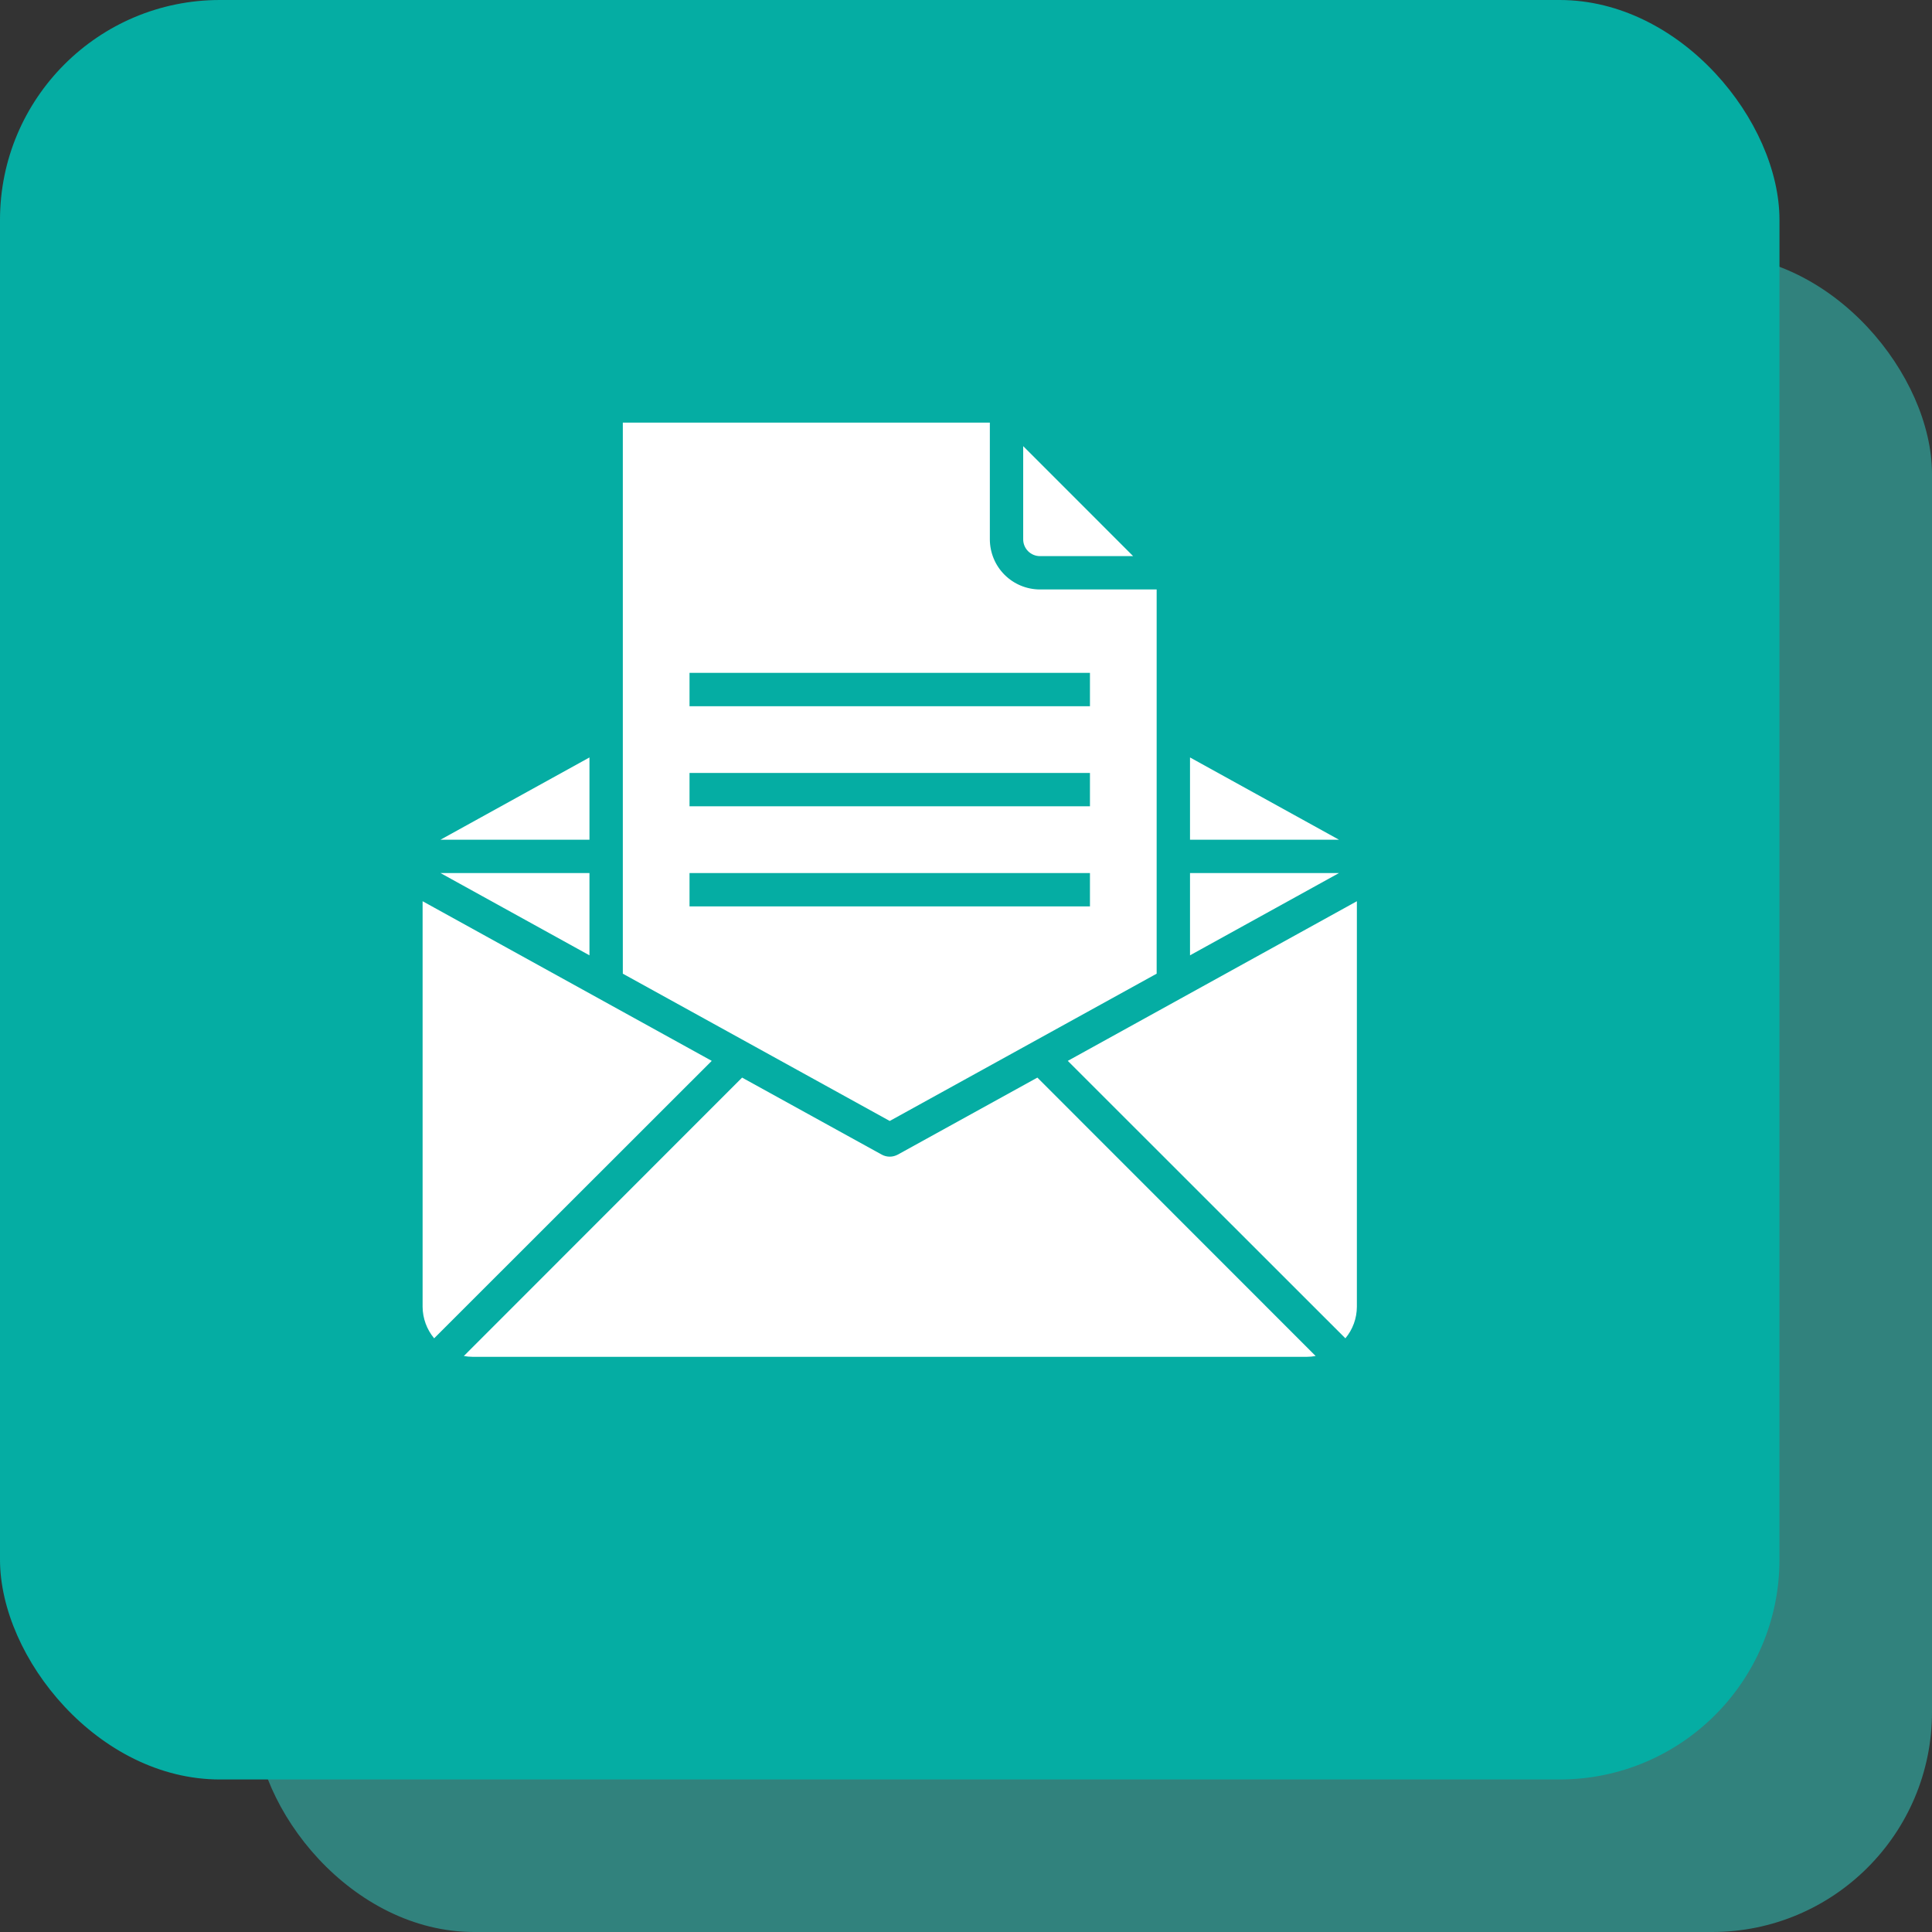
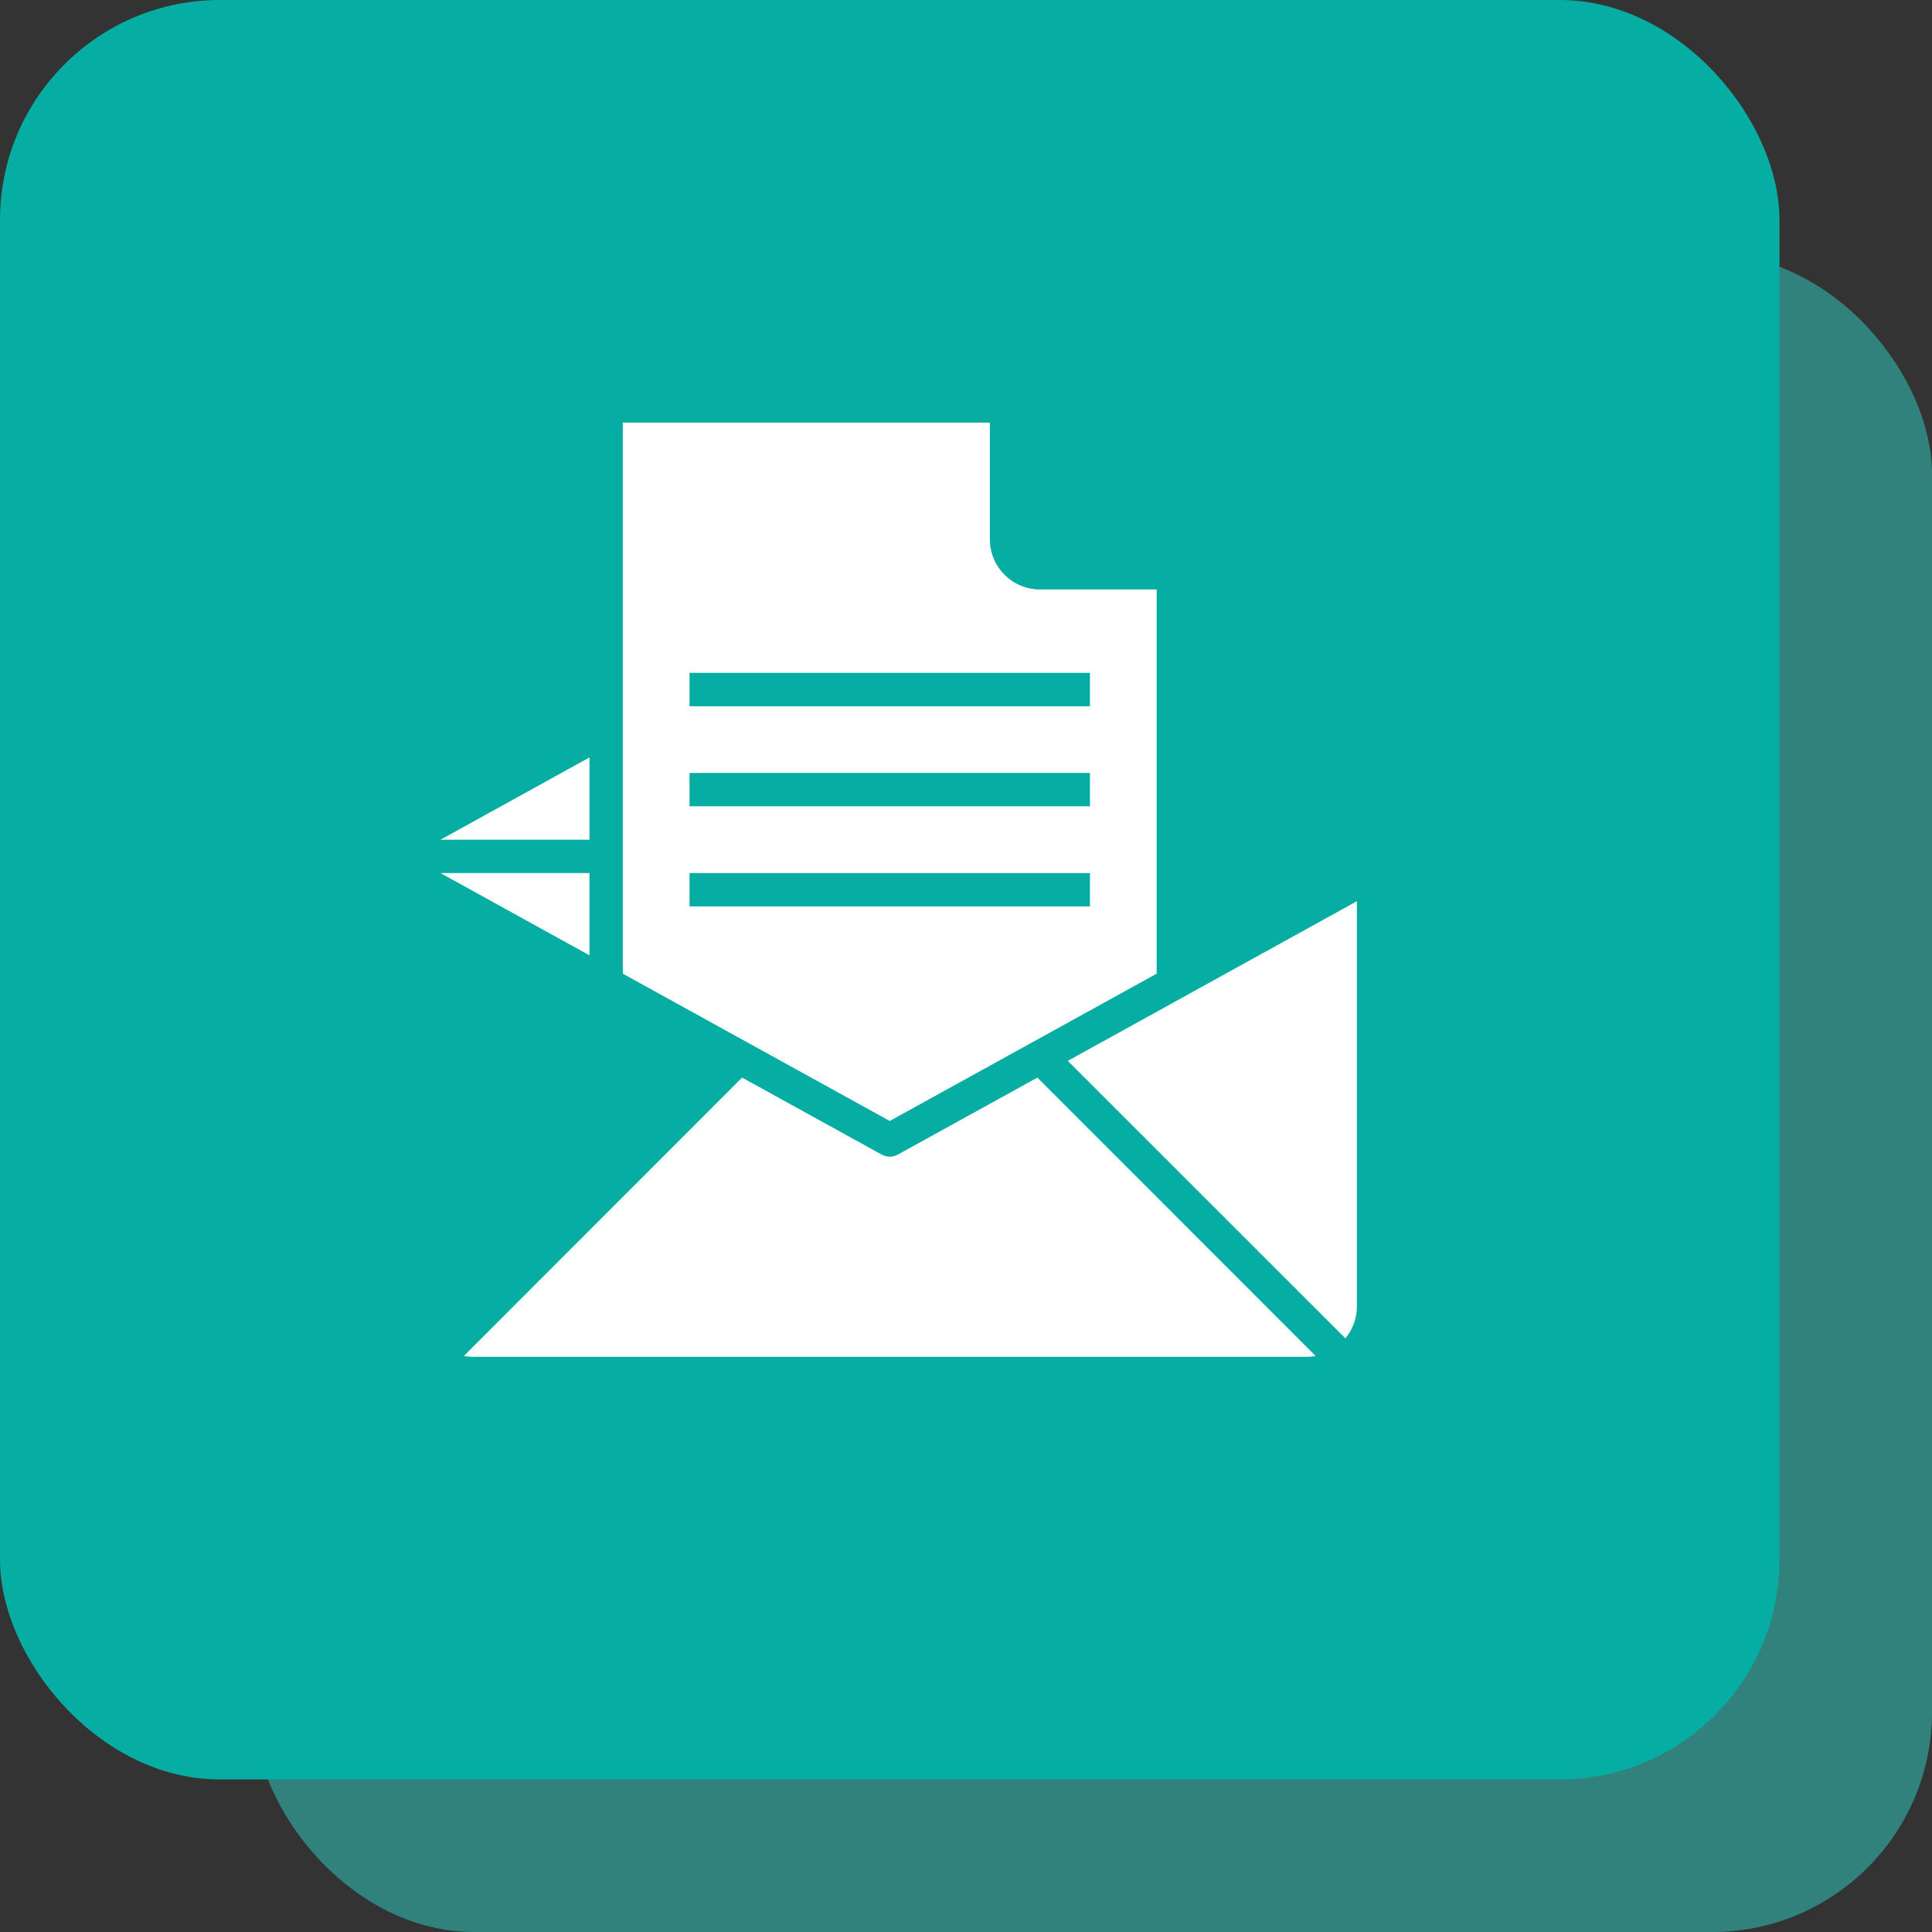
<svg xmlns="http://www.w3.org/2000/svg" width="38" height="38" viewBox="0 0 38 38" fill="none">
  <rect x="0" y="0" width="38" height="38" fill="#333333" stroke="none" />
  <rect x="5" y="5" width="33" height="33" rx="4.325" fill="#31827D" />
  <rect width="35" height="35" rx="4.325" fill="#05ADA3" />
  <path d="M12.25 8.312V19.151L17.5 22.048L22.75 19.151V11.594H20.453C20.192 11.593 19.942 11.489 19.758 11.305C19.573 11.12 19.47 10.87 19.469 10.609V8.312H12.25ZM21.438 17.828H13.562V17.172H21.438V17.828ZM21.438 15.859H13.562V15.203H21.438V15.859ZM21.438 13.234V13.891H13.562V13.234H21.438Z" fill="white" />
  <path d="M11.594 14.898L8.664 16.516H11.594V14.898Z" fill="white" />
-   <path d="M23.406 14.898V16.516H26.336L23.406 14.898Z" fill="white" />
  <path d="M11.594 18.79V17.172H8.664L11.594 18.79Z" fill="white" />
-   <path d="M8.312 25.703C8.314 25.93 8.394 26.149 8.539 26.323L13.999 20.866L8.312 17.726V25.703Z" fill="white" />
  <path d="M25.703 26.687C25.762 26.687 25.82 26.681 25.877 26.671L20.404 21.195L17.658 22.71C17.609 22.736 17.555 22.75 17.5 22.75C17.445 22.75 17.391 22.736 17.343 22.71L14.596 21.195L9.123 26.671C9.18 26.681 9.239 26.687 9.297 26.687H25.703Z" fill="white" />
  <path d="M26.688 17.726L21.002 20.866L26.462 26.323C26.607 26.149 26.687 25.93 26.688 25.703V17.726Z" fill="white" />
-   <path d="M22.287 10.938L20.125 8.775V10.609C20.125 10.696 20.16 10.78 20.221 10.841C20.283 10.903 20.366 10.938 20.453 10.938H22.287Z" fill="white" />
-   <path d="M23.406 18.79L26.336 17.172H23.406V18.79Z" fill="white" />
</svg>